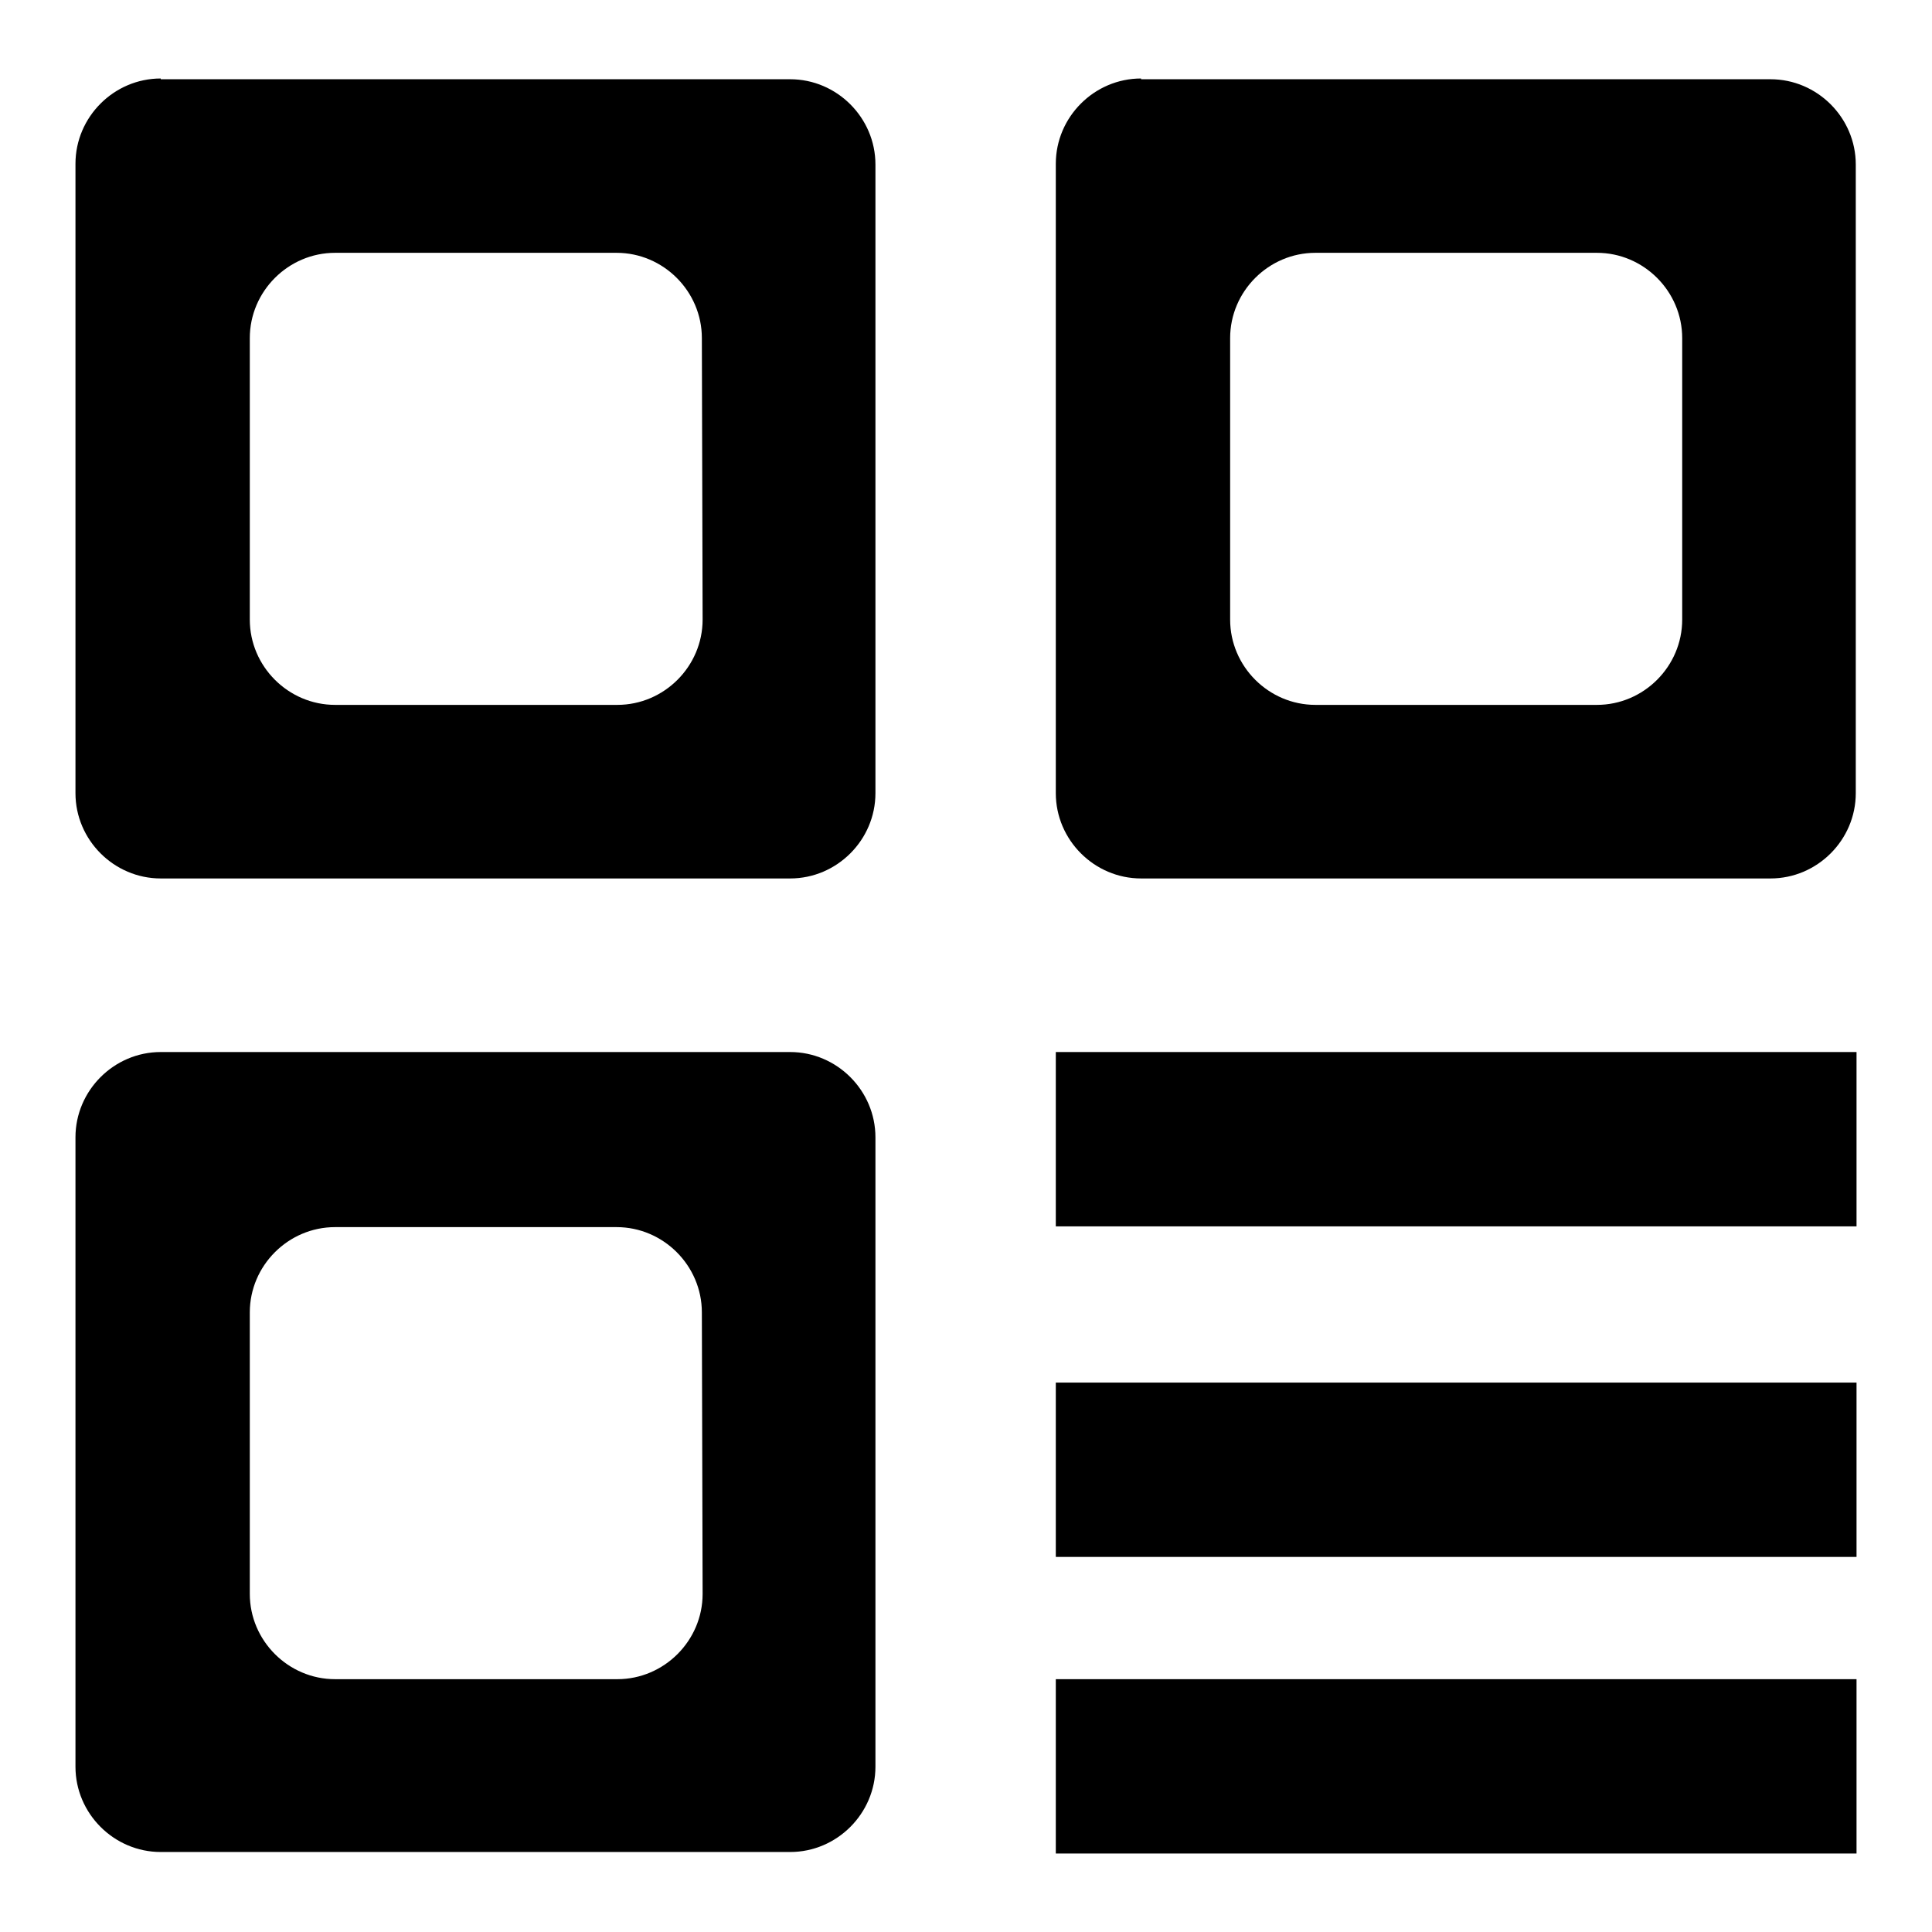
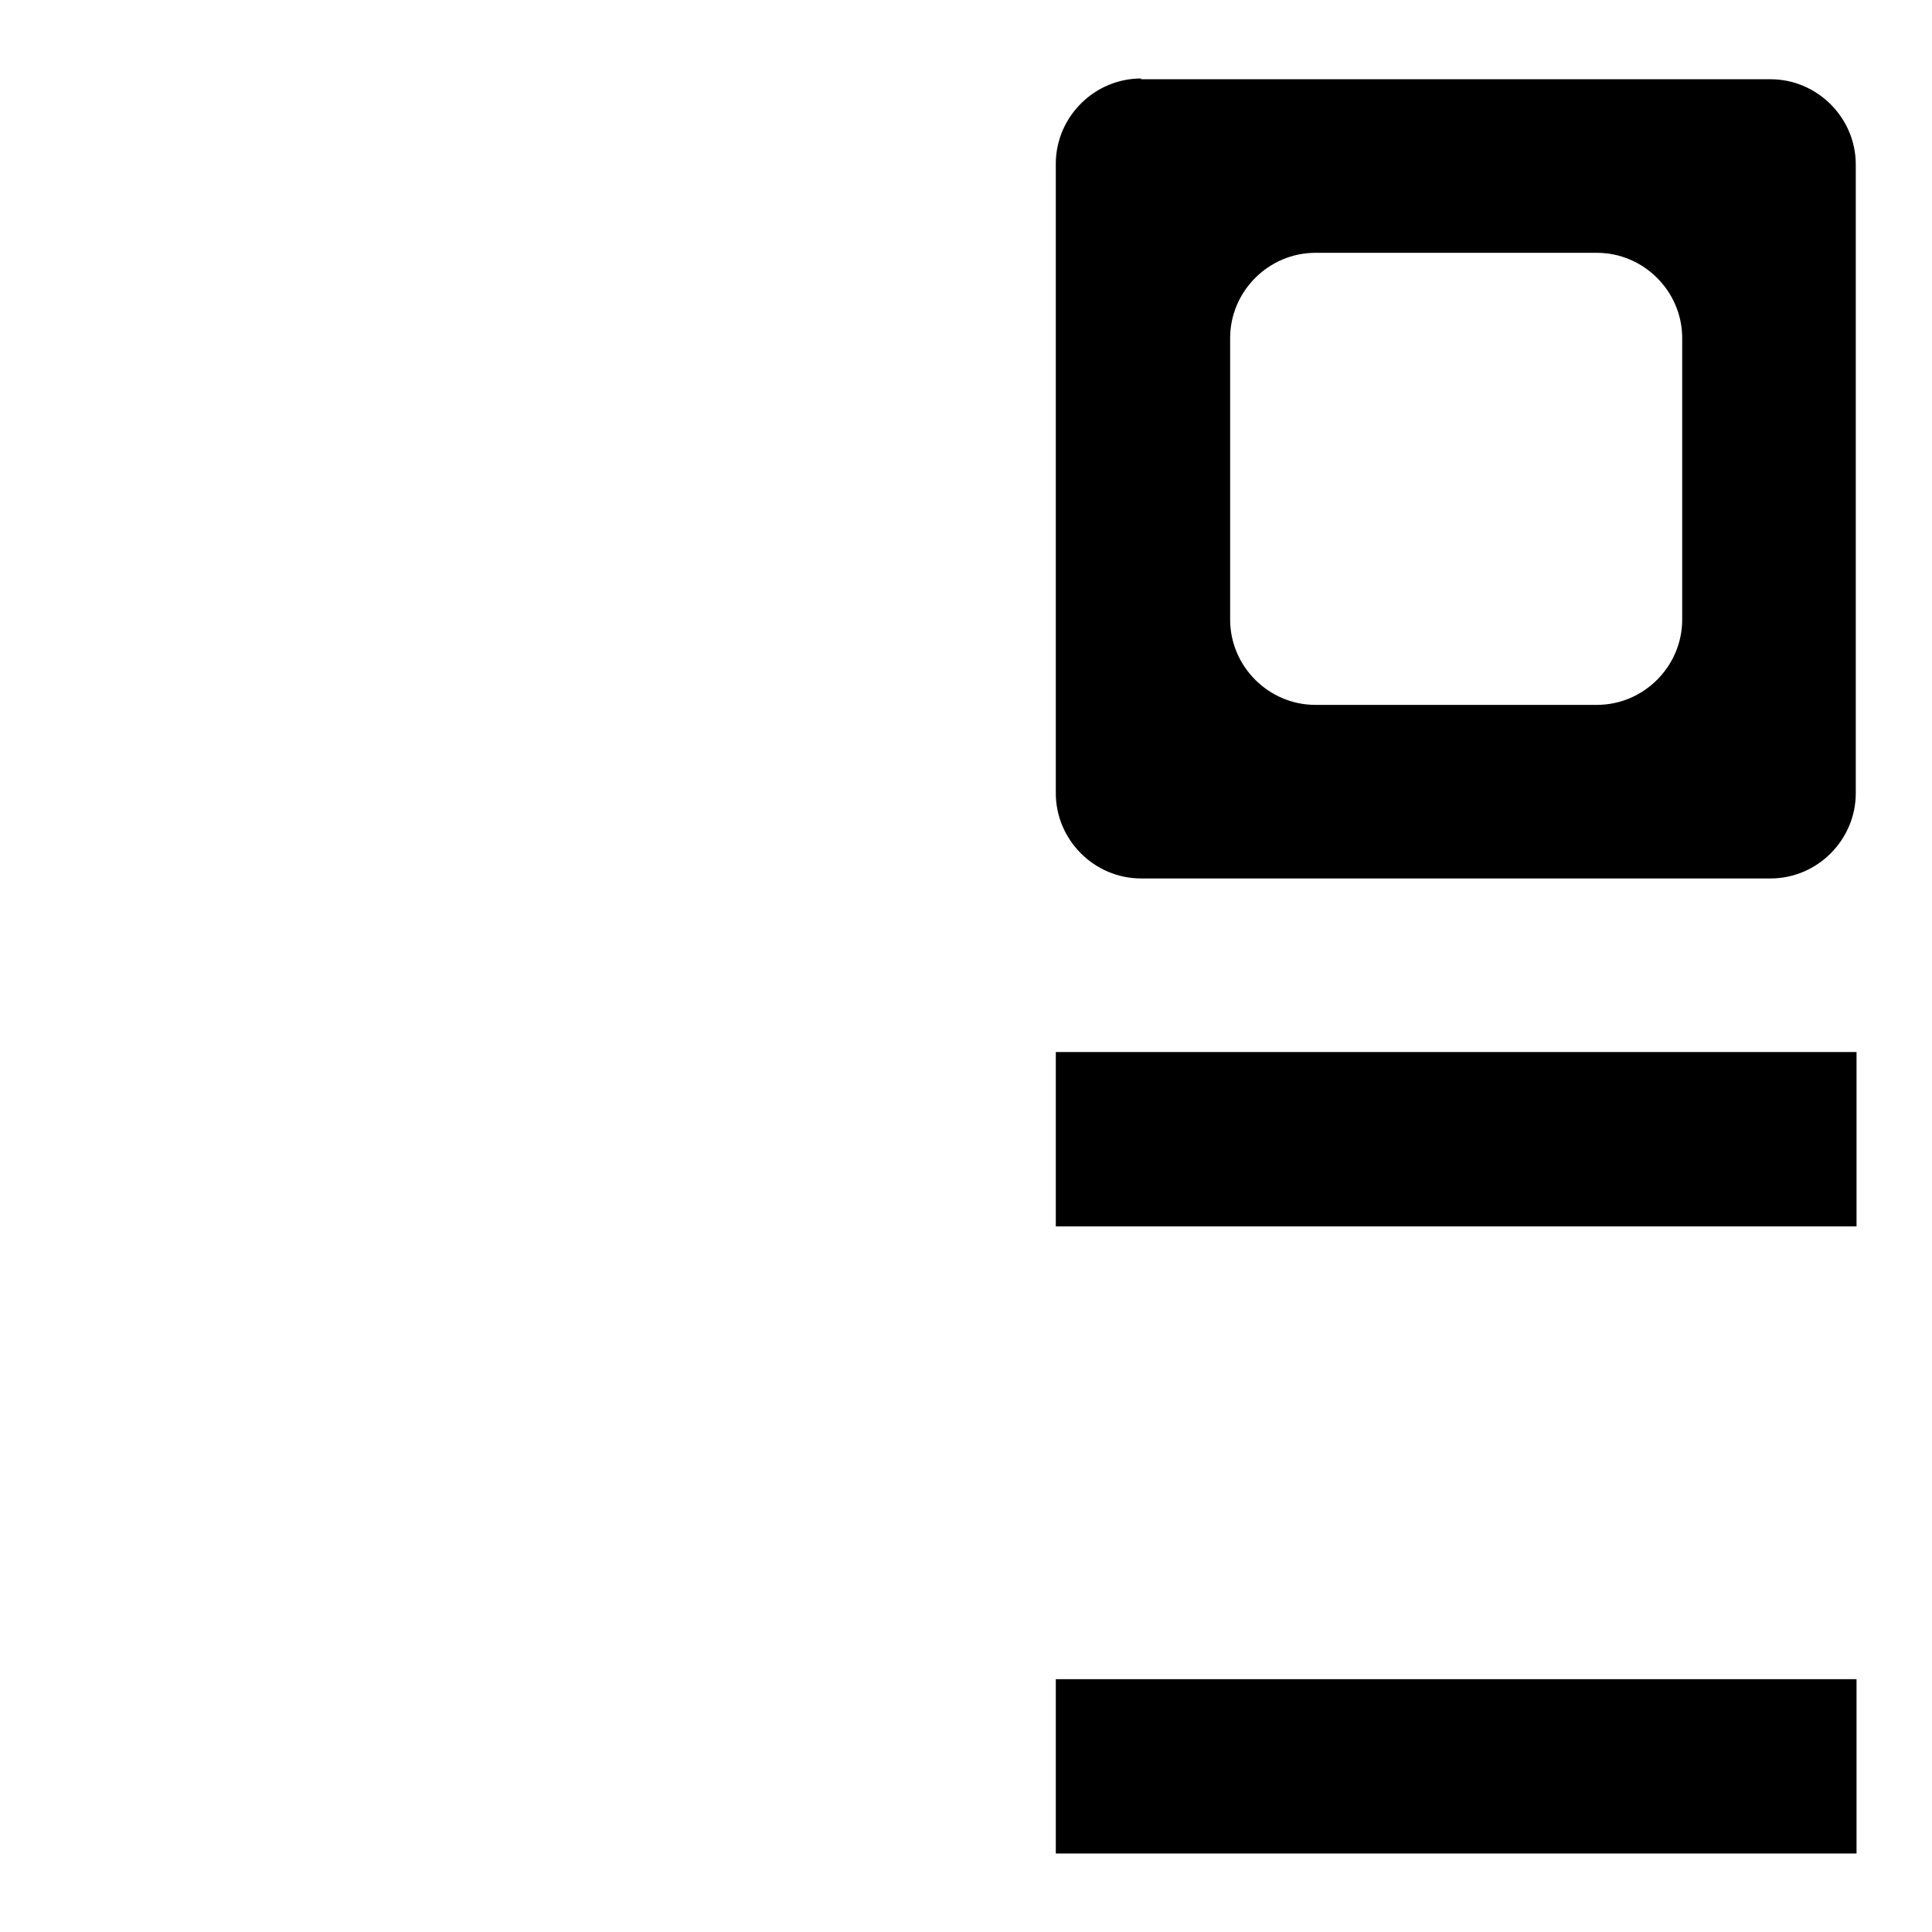
<svg xmlns="http://www.w3.org/2000/svg" version="1.1" x="0px" y="0px" viewBox="0 0 256 256" enable-background="new 0 0 256 256" xml:space="preserve">
  <g>
    <g>
-       <path fill="#000000" d="M21.3,10.4c-6.2,0-11.3,5.1-11.3,11.3v83.4c0,6.2,5.1,11.3,11.3,11.3h83.4c6.2,0,11.3-5.1,11.3-11.3V21.8c0-6.2-5.1-11.3-11.3-11.3H21.3z M93.1,82.1c0,6.2-5.1,11.3-11.3,11.3H44.4c-6.2,0-11.3-5.1-11.3-11.3V44.8c0-6.2,5.1-11.3,11.3-11.3h37.3c6.2,0,11.3,5.1,11.3,11.3L93.1,82.1L93.1,82.1z" />
      <path fill="#000000" d="M151.2,10.4c-6.2,0-11.3,5.1-11.3,11.3v83.4c0,6.2,5.1,11.3,11.3,11.3h83.4c6.2,0,11.3-5.1,11.3-11.3V21.8c0-6.2-5.1-11.3-11.3-11.3H151.2z M222.9,82.1c0,6.2-5.1,11.3-11.3,11.3h-37.3c-6.2,0-11.3-5.1-11.3-11.3V44.8c0-6.2,5.1-11.3,11.3-11.3h37.3c6.2,0,11.3,5.1,11.3,11.3V82.1L222.9,82.1z" />
-       <path fill="#000000" d="M21.3,139.4c-6.2,0-11.3,5.1-11.3,11.3v83.4c0,6.2,5.1,11.3,11.3,11.3h83.4c6.2,0,11.3-5.1,11.3-11.3v-83.4c0-6.2-5.1-11.3-11.3-11.3H21.3z M93.1,211.2c0,6.2-5.1,11.3-11.3,11.3H44.4c-6.2,0-11.3-5.1-11.3-11.3v-37.3c0-6.2,5.1-11.3,11.3-11.3h37.3c6.2,0,11.3,5.1,11.3,11.3L93.1,211.2L93.1,211.2z" />
      <path fill="#000000" d="M139.9,139.4H246v23.1H139.9V139.4z" />
      <path fill="#000000" d="M139.9,222.5H246v23.1H139.9V222.5z" />
-       <path fill="#000000" d="M139.9,183.2H246v23.1H139.9V183.2z" />
    </g>
  </g>
</svg>